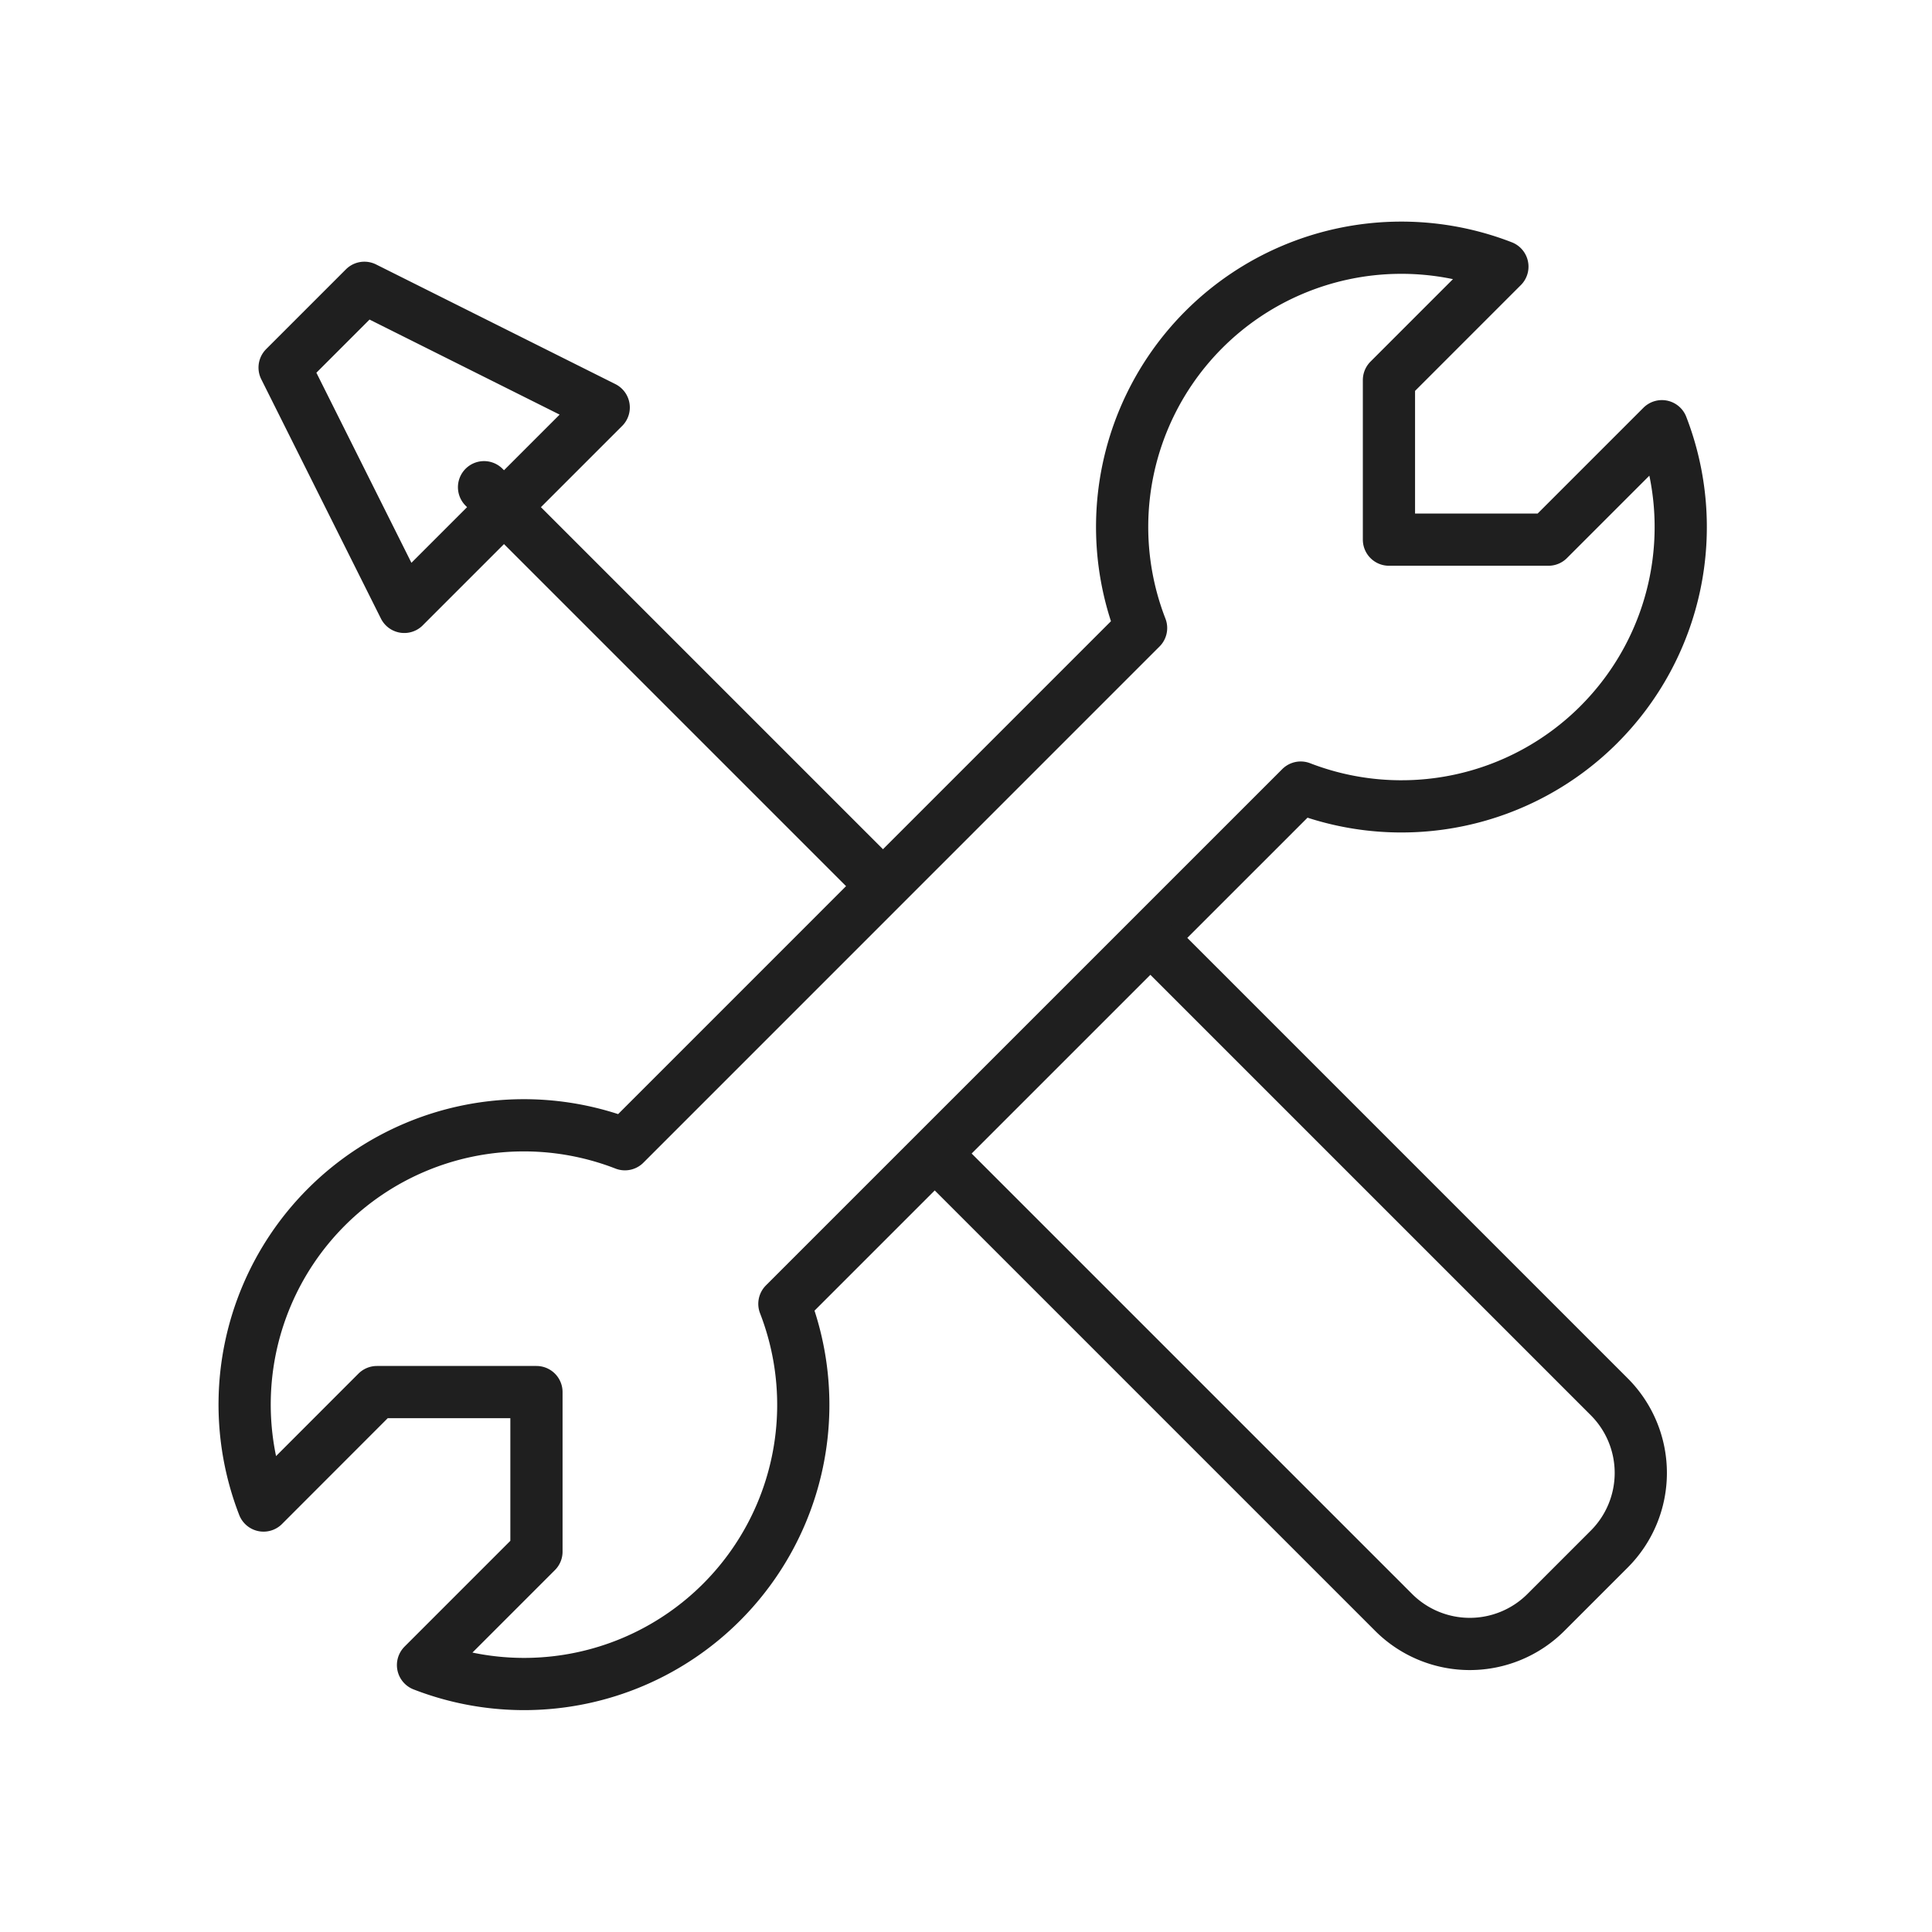
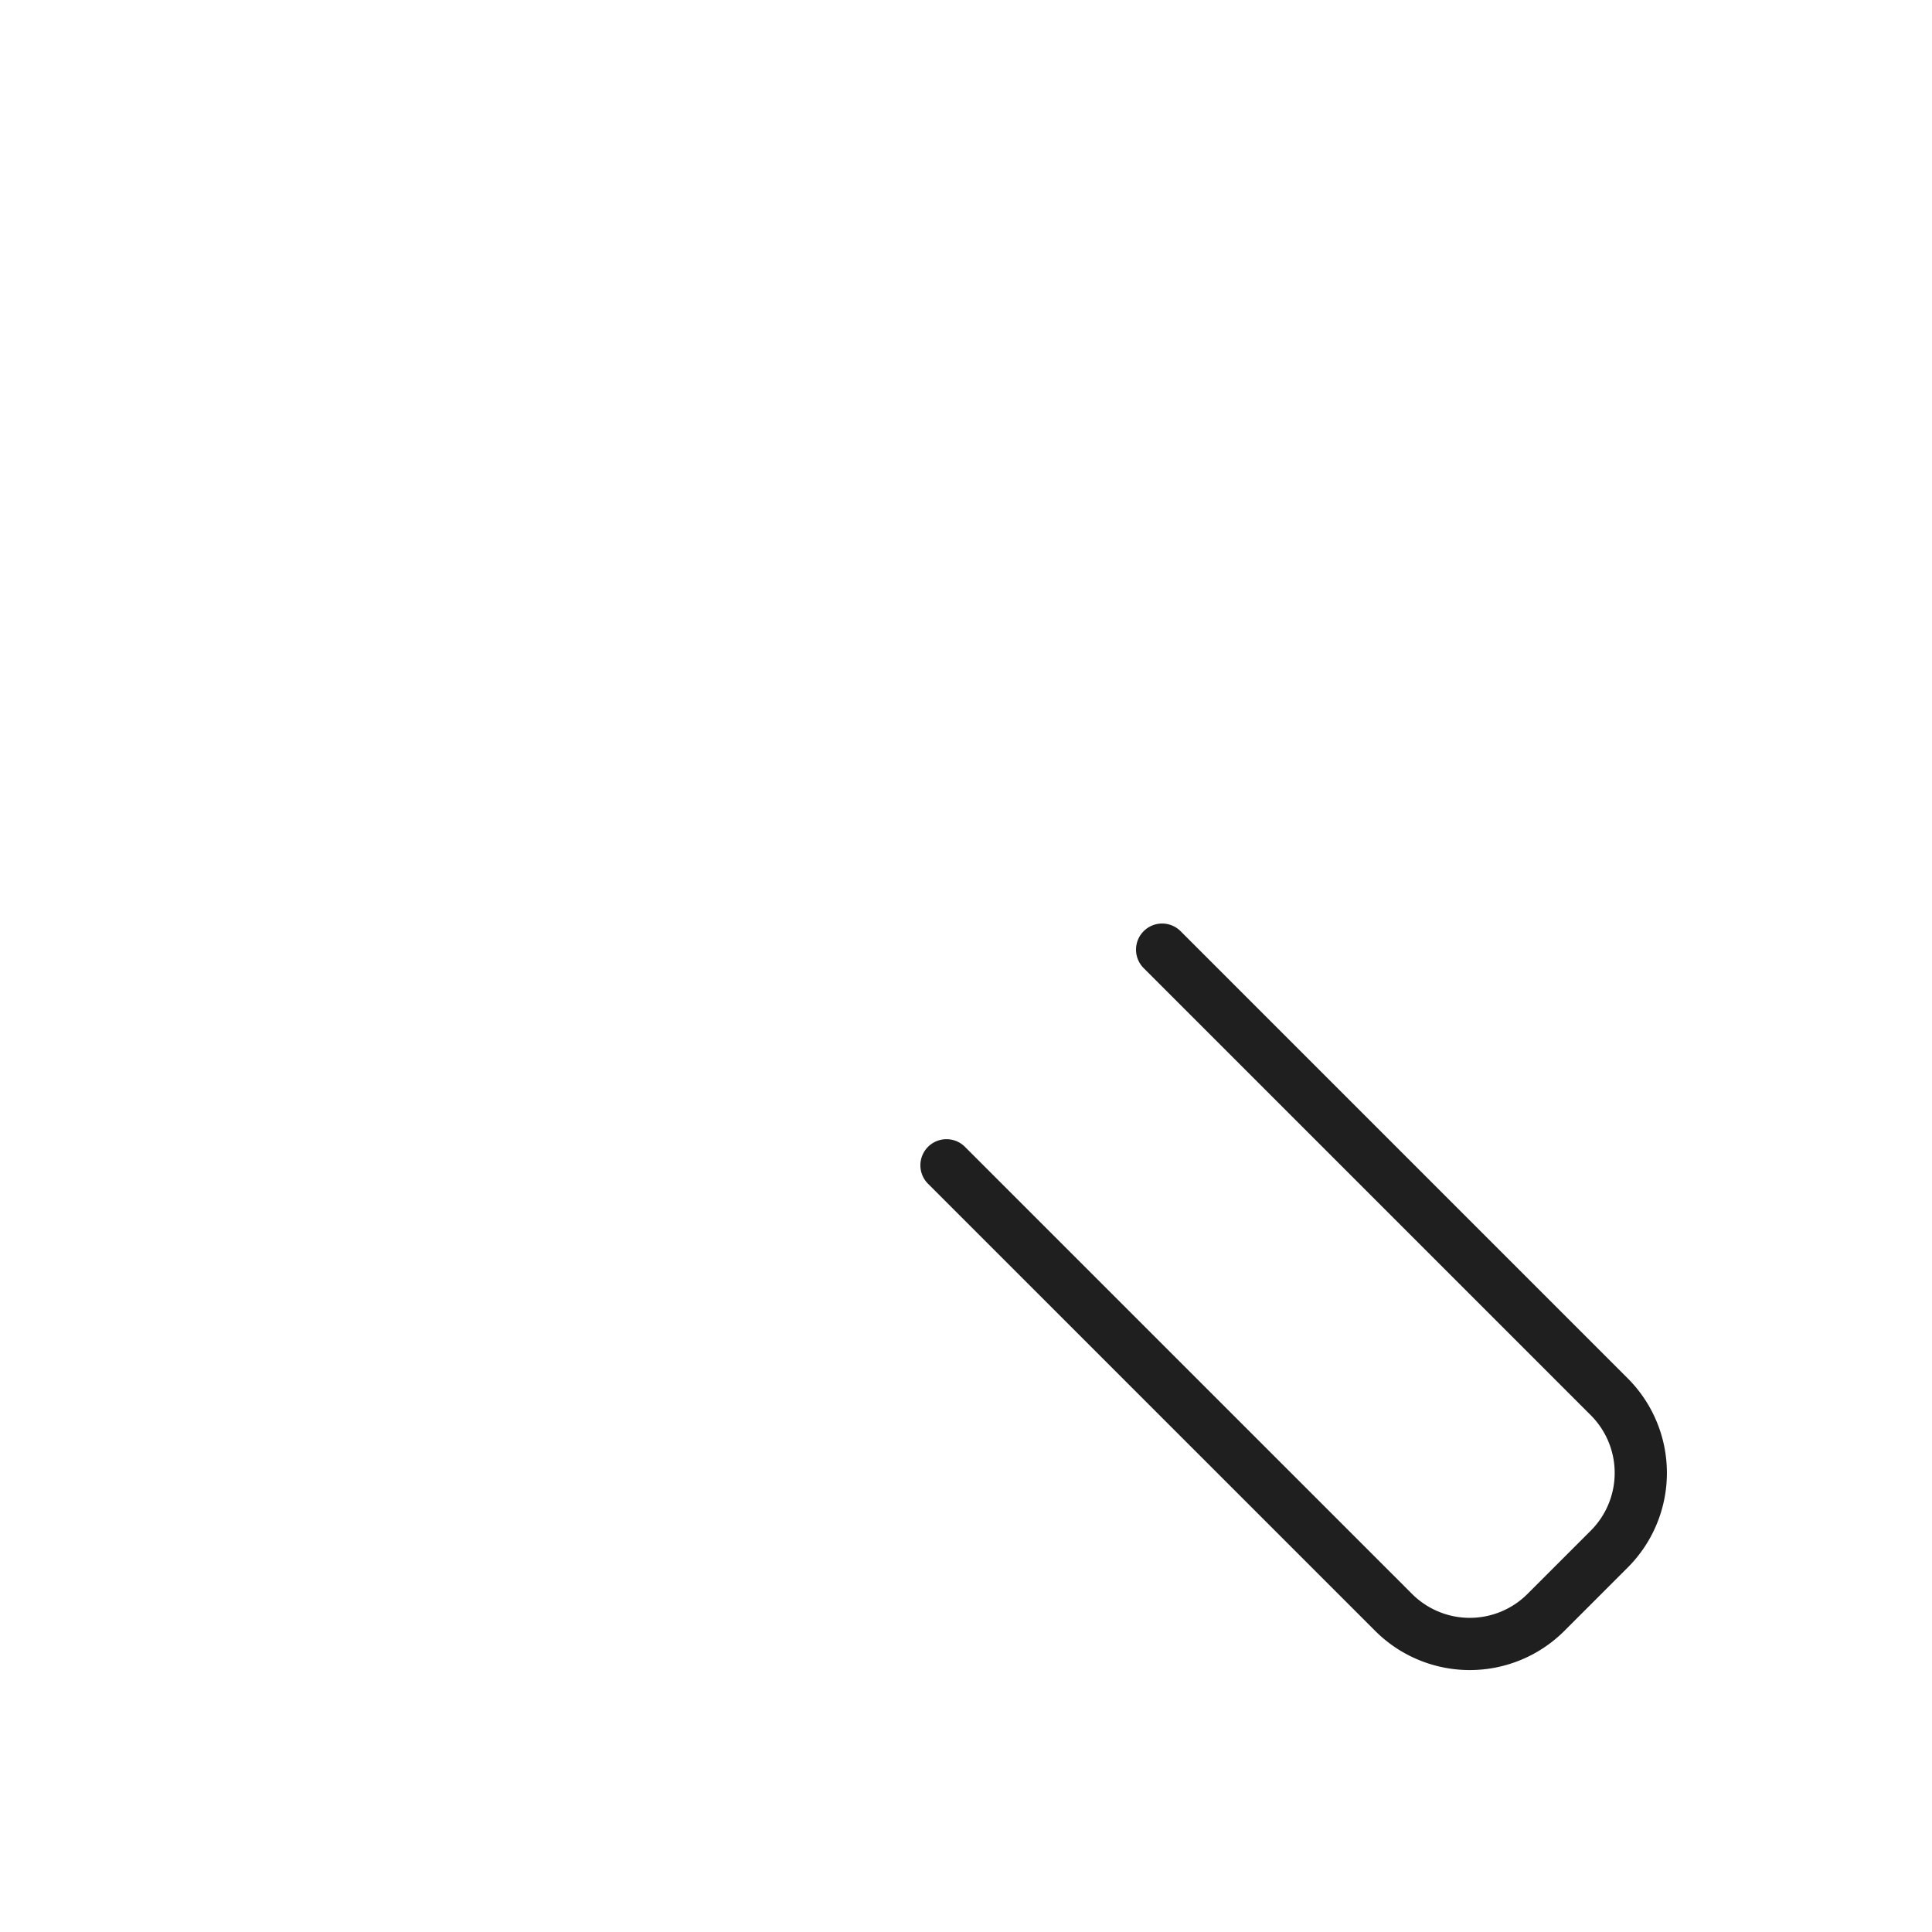
<svg xmlns="http://www.w3.org/2000/svg" width="111" height="111" viewBox="0 0 111 111" fill="none">
-   <path d="M50.727 50.909L27.81 27.992m-4.583 6.875L34.685 23.41l-13.75-6.875-4.583 4.583 6.875 13.75zm68.635 6.76a16.042 16.042 0 003.62-17.14l-6.517 6.517H79.8v-9.167l6.517-6.518a16.042 16.042 0 00-20.758 20.763L35.904 65.74a16.042 16.042 0 00-20.762 20.758l6.513-6.518h9.166v9.167l-6.517 6.517a16.04 16.04 0 0020.762-20.753L74.73 45.249a16.042 16.042 0 0017.132-3.621z" stroke="#1F1F1F" stroke-width="3" stroke-linecap="round" stroke-linejoin="round" />
  <path d="M54.379 66.95l25.685 25.684a6.187 6.187 0 008.759 0l3.63-3.63a6.187 6.187 0 000-8.758L66.768 54.56" stroke="#1F1F1F" stroke-width="3" stroke-linecap="round" stroke-linejoin="round" />
</svg>